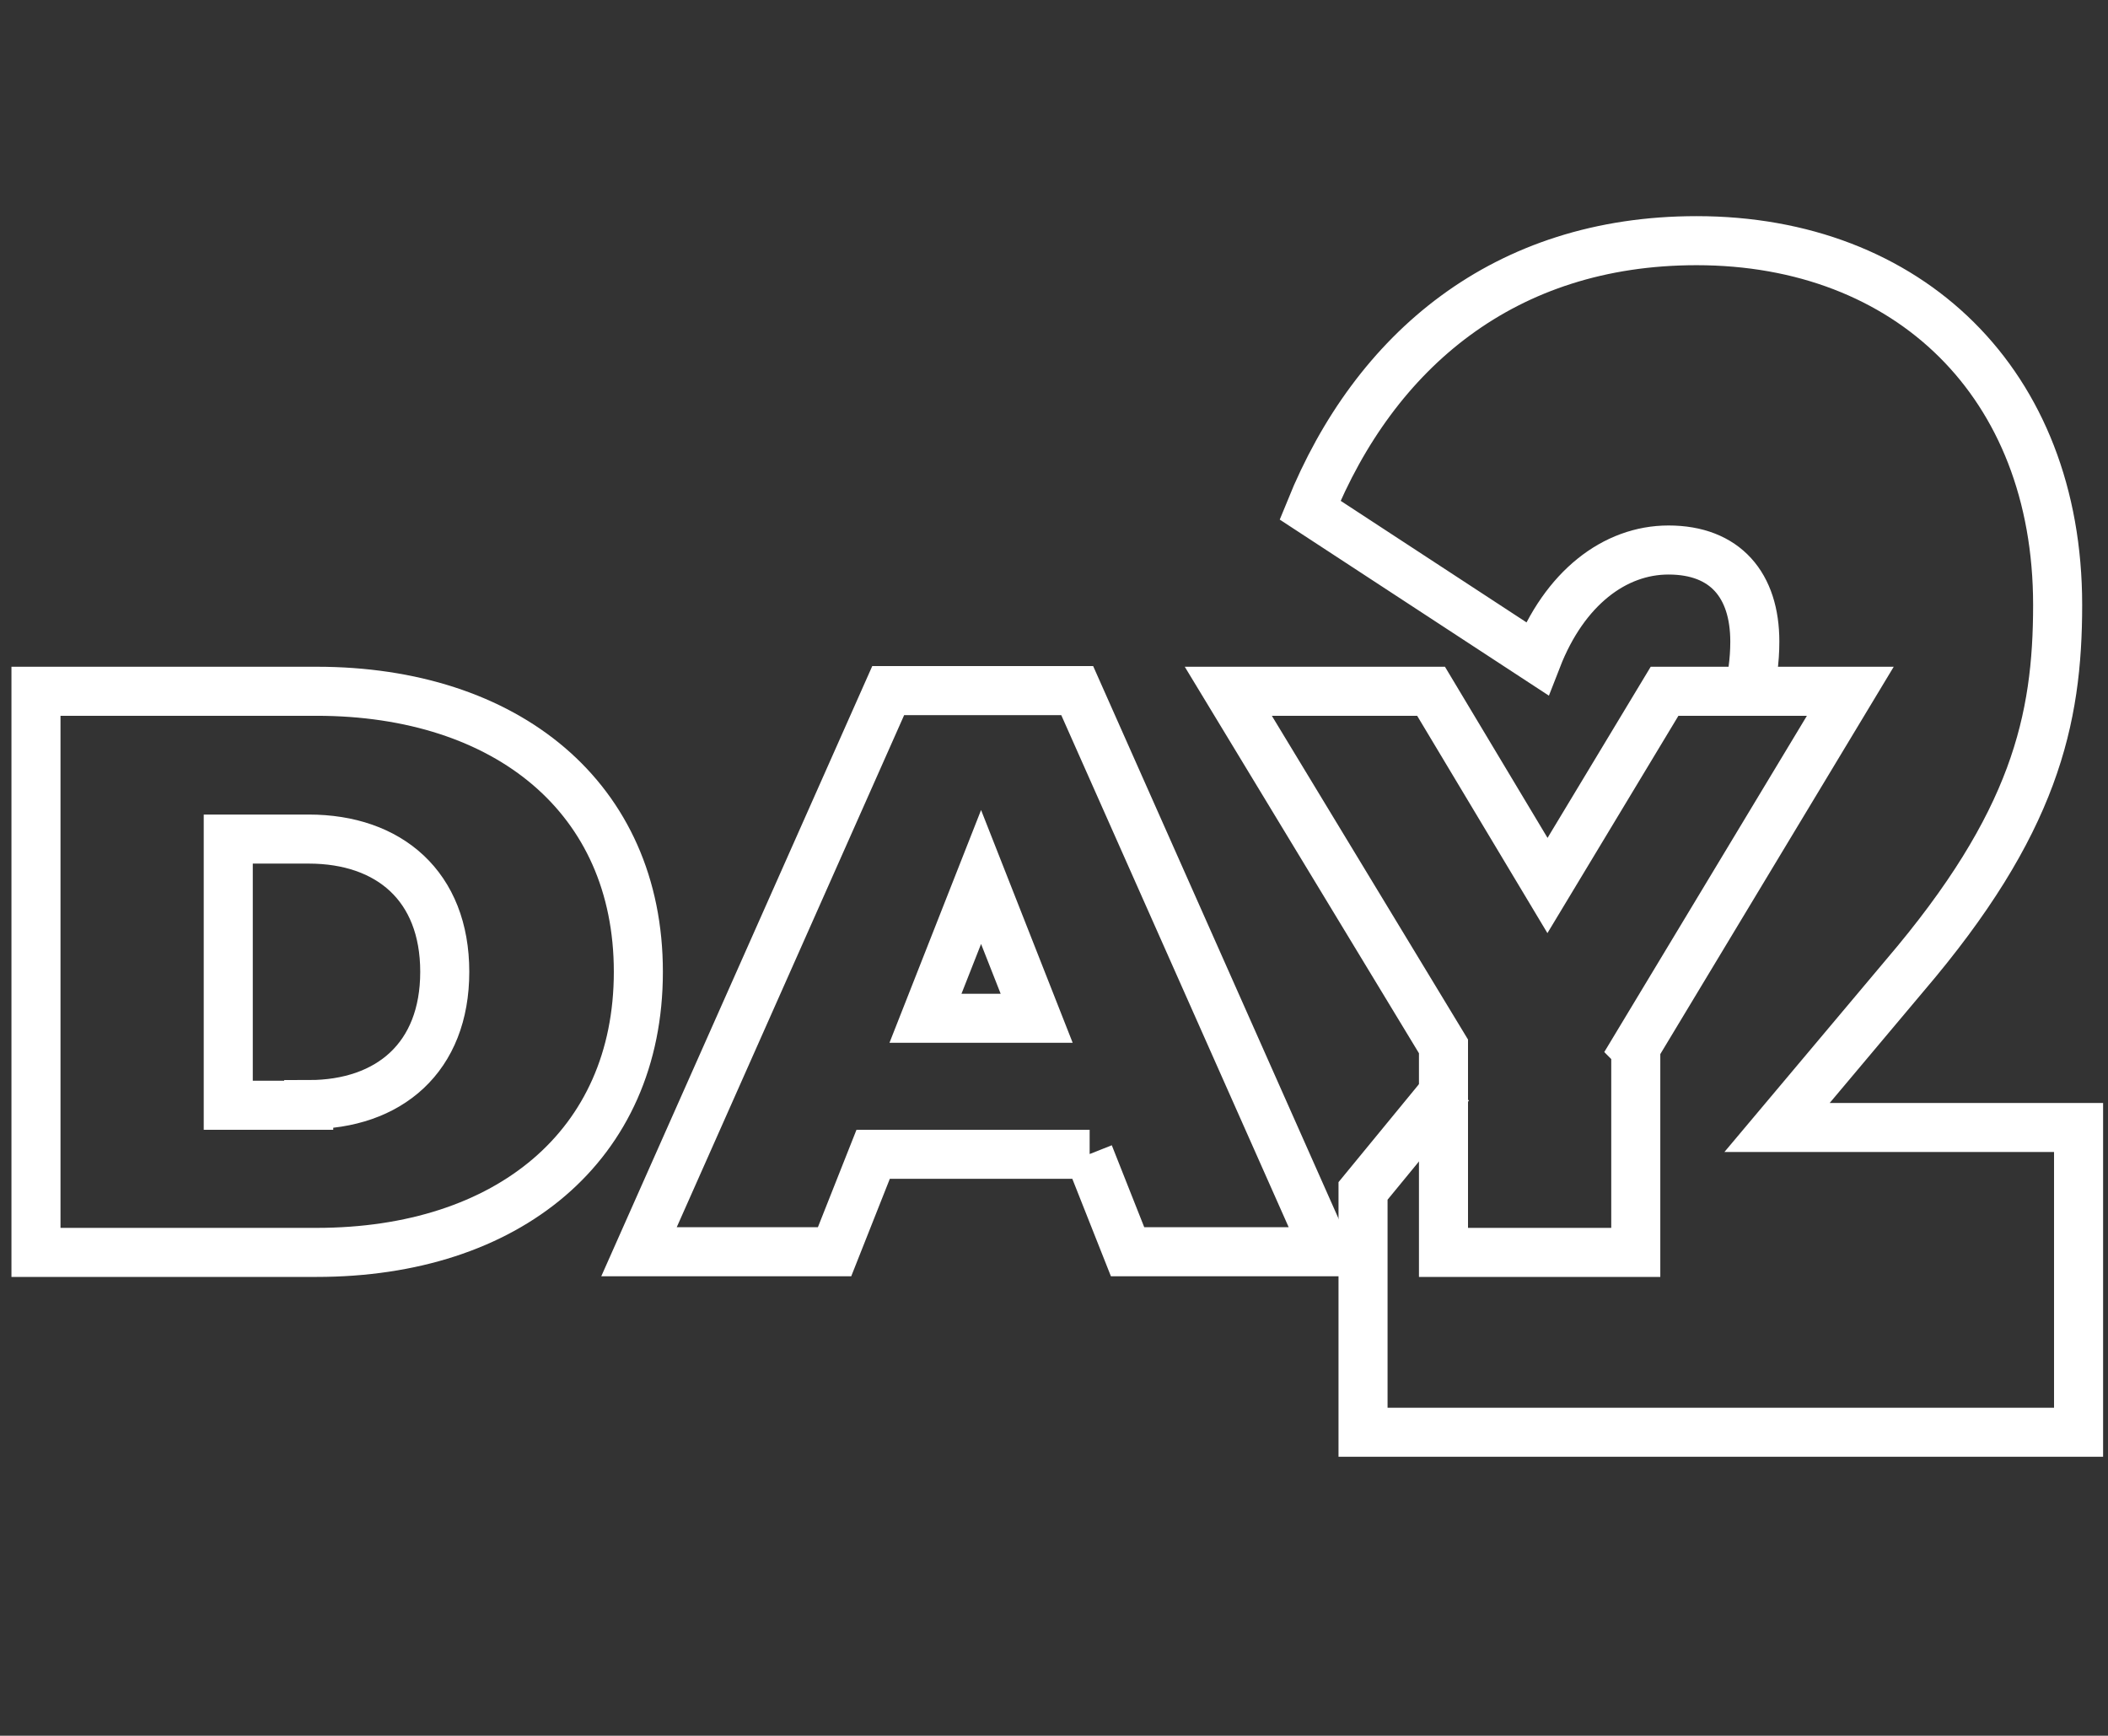
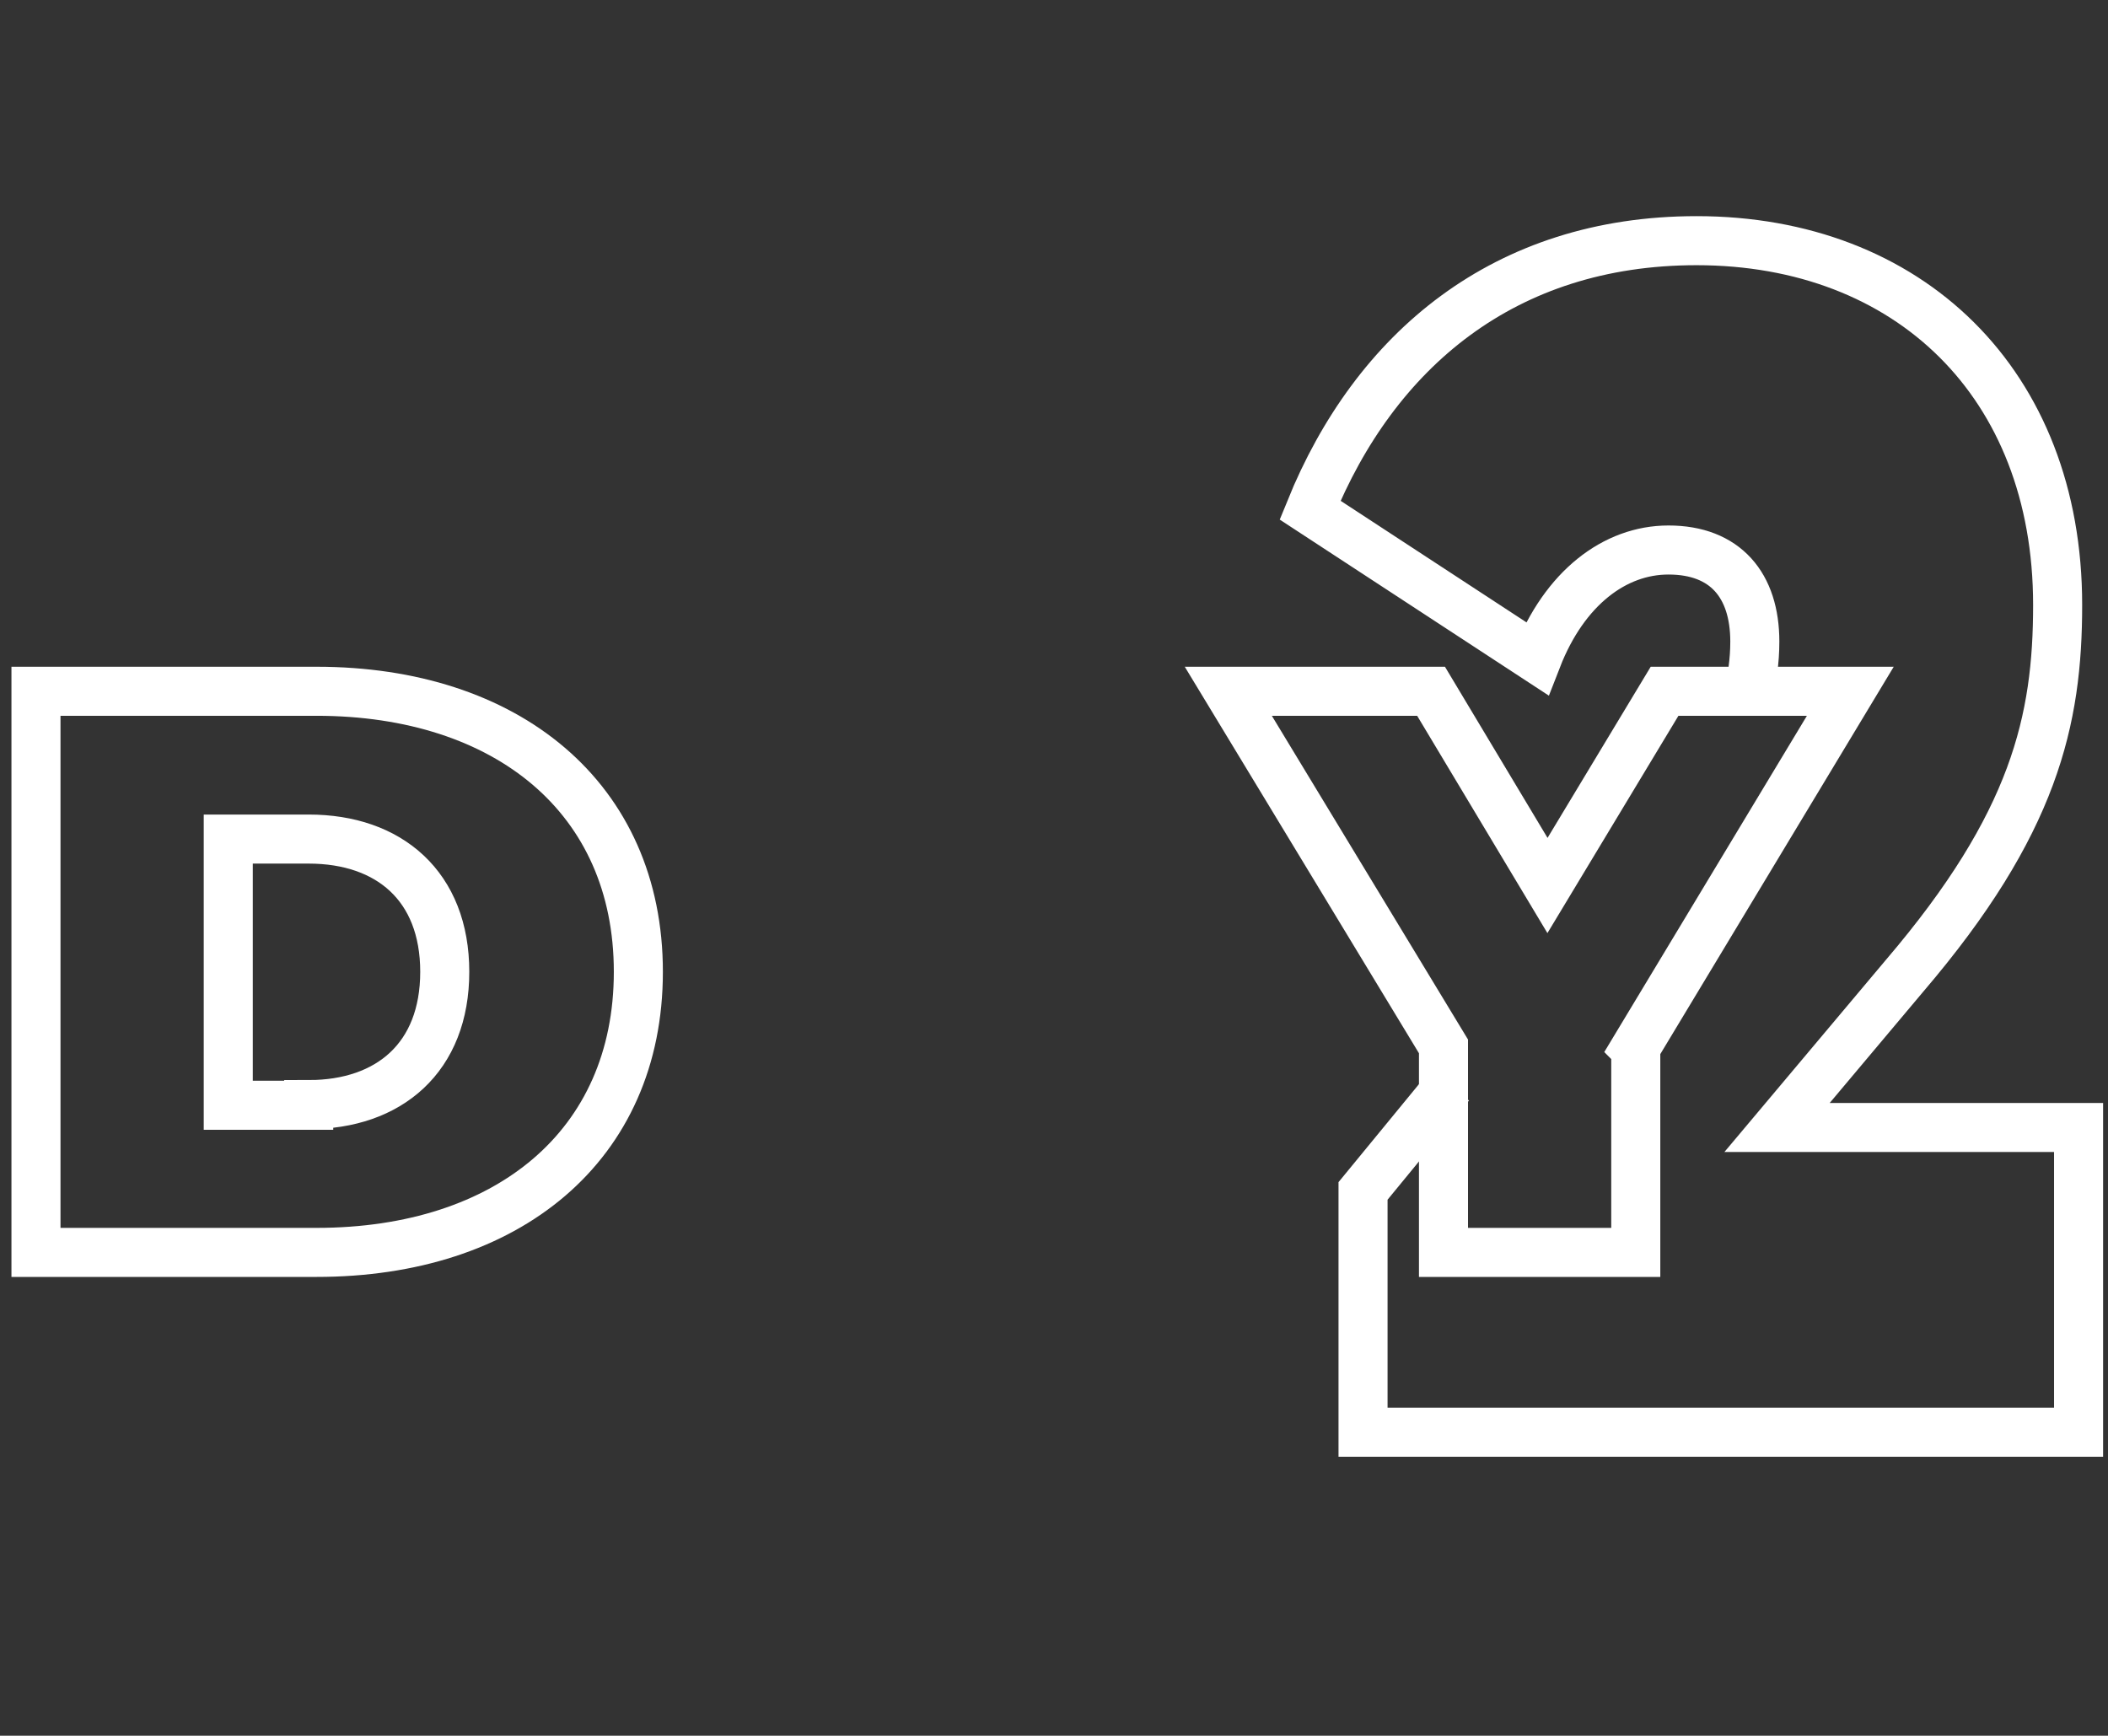
<svg xmlns="http://www.w3.org/2000/svg" id="uuid-91b590e5-8641-46ee-b2ea-024e9d211737" data-name="Layer 2" viewBox="0 0 32.23 26.54">
  <rect x="0" y="0" width="32.23" height="26.54" fill="#333333" stroke="none" />
  <defs>
    <style> .uuid-1b80320a-1893-4ff6-a79b-ba2da91ecc5f { fill: #004d77; opacity: 0; } .uuid-82f0d7e7-6903-4513-bd43-324787b22cd4 { fill: none; stroke: #fff; stroke-miterlimit: 10; stroke-width: .75px; } </style>
  </defs>
  <g id="uuid-d05824f4-7620-4eb8-955b-3bfdee39def3" data-name="Calque 1">
    <g>
      <rect class="uuid-1b80320a-1893-4ff6-a79b-ba2da91ecc5f" width="32.23" height="26.54" />
      <g>
        <g>
          <path class="uuid-82f0d7e7-6903-4513-bd43-324787b22cd4" d="M.55,10.57h4.29c2.91,0,4.92,1.63,4.92,4.29s-2,4.29-4.92,4.29H.55v-8.58ZM4.72,16.89c1.23,0,2.08-.72,2.08-2.03s-.85-2.03-2.08-2.03h-1.23v4.07h1.23Z" />
-           <path class="uuid-82f0d7e7-6903-4513-bd43-324787b22cd4" d="M16.66,17.65h-3.31l-.59,1.49h-2.99l3.81-8.58h2.89l3.81,8.58h-3.04l-.59-1.49ZM15.85,15.57l-.85-2.16-.85,2.16h1.69Z" />
          <path class="uuid-82f0d7e7-6903-4513-bd43-324787b22cd4" d="M25.01,16.04v3.11h-2.94v-3.15l-3.29-5.43h3.1l1.78,2.97,1.79-2.97h2.84l-3.29,5.46Z" />
        </g>
        <path class="uuid-82f0d7e7-6903-4513-bd43-324787b22cd4" d="M26.8,10.25c.02-.15.03-.29.03-.44,0-.86-.45-1.4-1.32-1.4-.82,0-1.59.58-2.01,1.66l-3.47-2.27c.99-2.44,2.97-4.12,5.91-4.12,3.24,0,5.52,2.18,5.52,5.57,0,1.76-.35,3.34-2.34,5.67l-1.95,2.32h4.61v4.66h-10.94v-3.69l1.33-1.62" />
      </g>
    </g>
  </g>
</svg>